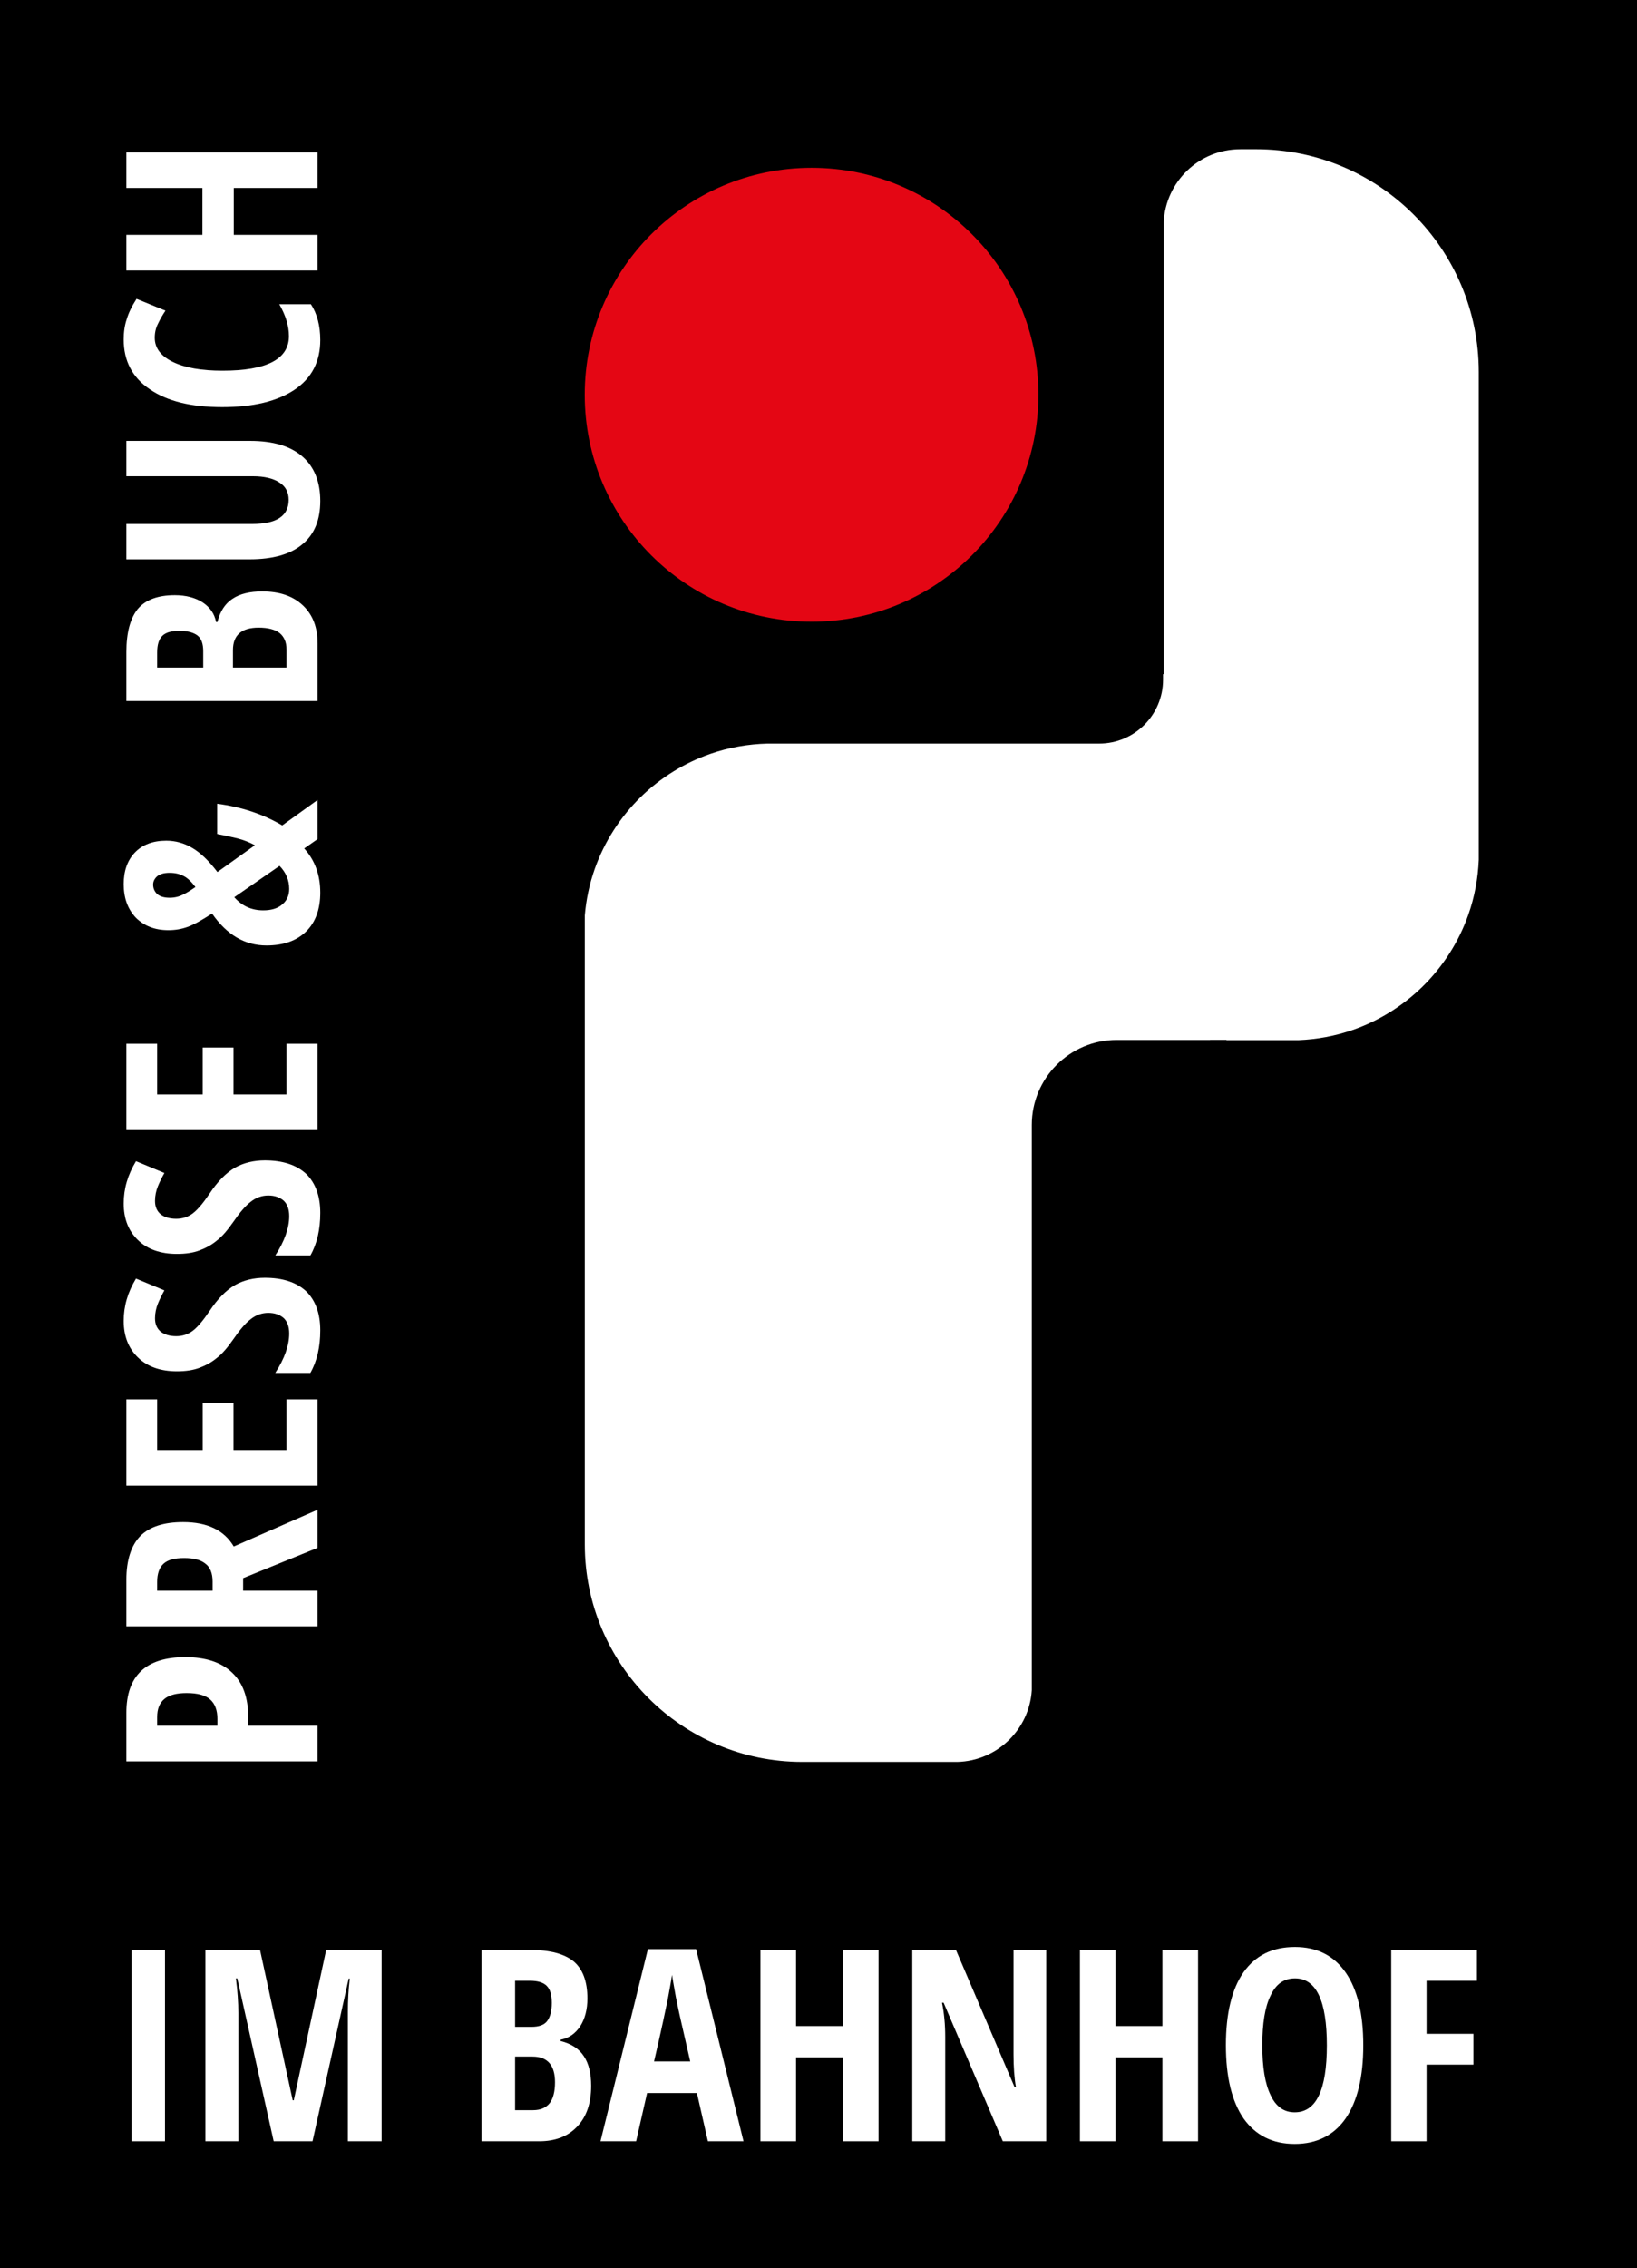
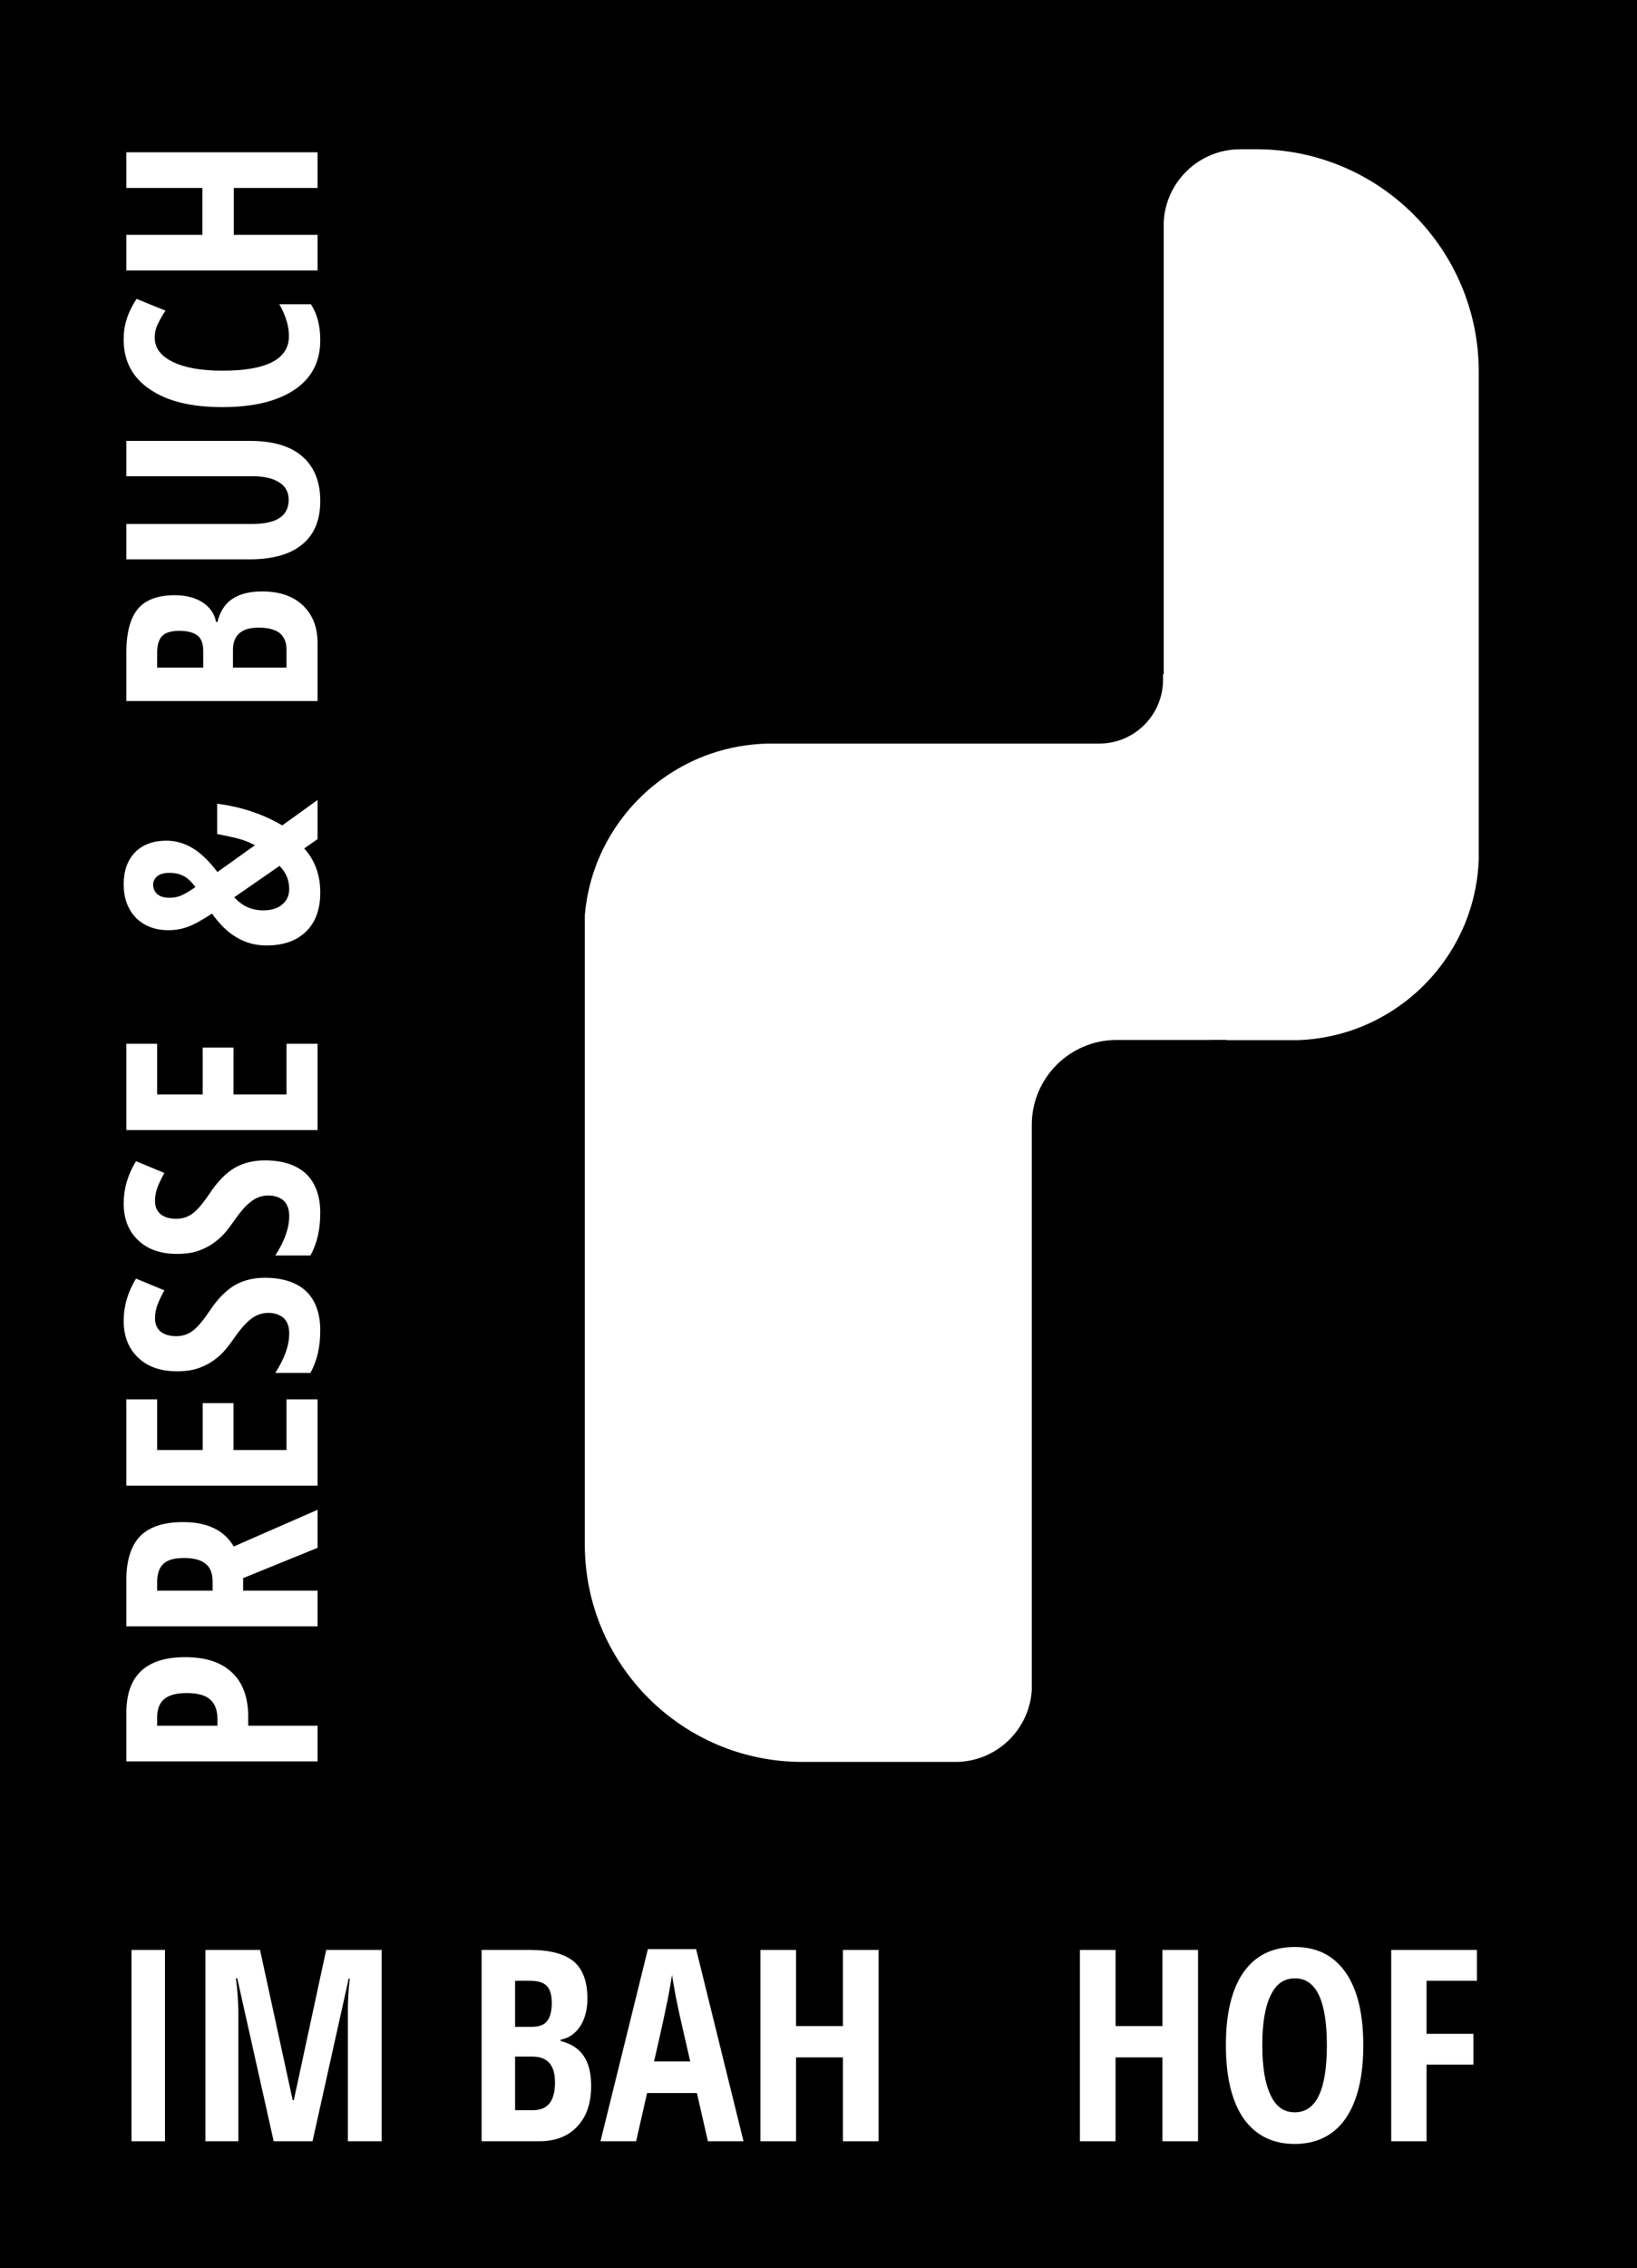
<svg xmlns="http://www.w3.org/2000/svg" width="100%" height="100%" viewBox="0 0 200 277" version="1.1" xml:space="preserve" style="fill-rule:evenodd;clip-rule:evenodd;stroke-linejoin:round;stroke-miterlimit:2;">
  <rect x="0" y="0" width="200" height="277" />
  <g transform="matrix(2.727,0,0,2.727,-96.105,-383.582)">
    <g transform="matrix(12,0,0,12,40.09,236.548)">
      <rect x="0.087" y="-0.714" width="0.125" height="0.714" style="fill:white;fill-rule:nonzero;" />
    </g>
    <g transform="matrix(12,0,0,12,43.688,236.548)">
      <path d="M0.318,-0L0.182,-0.608L0.177,-0.608C0.183,-0.561 0.186,-0.518 0.186,-0.479L0.186,-0L0.063,-0L0.063,-0.714L0.267,-0.714L0.389,-0.153L0.393,-0.153L0.514,-0.714L0.721,-0.714L0.721,-0L0.595,-0L0.595,-0.484C0.595,-0.524 0.597,-0.565 0.602,-0.607L0.598,-0.607L0.463,-0L0.318,-0Z" style="fill:white;fill-rule:nonzero;" />
    </g>
    <g transform="matrix(12,0,0,12,56.063,236.548)">
      <path d="M0.063,-0.714L0.245,-0.714C0.319,-0.714 0.373,-0.699 0.407,-0.671C0.441,-0.642 0.458,-0.596 0.458,-0.533C0.458,-0.492 0.449,-0.457 0.431,-0.429C0.413,-0.402 0.389,-0.385 0.358,-0.379L0.358,-0.374C0.398,-0.364 0.427,-0.345 0.445,-0.317C0.463,-0.29 0.472,-0.253 0.472,-0.207C0.472,-0.142 0.455,-0.092 0.42,-0.055C0.385,-0.018 0.338,-0 0.278,-0L0.063,-0L0.063,-0.714ZM0.188,-0.427L0.249,-0.427C0.277,-0.427 0.297,-0.434 0.308,-0.449C0.319,-0.464 0.325,-0.486 0.325,-0.516C0.325,-0.546 0.319,-0.567 0.306,-0.58C0.293,-0.593 0.272,-0.599 0.244,-0.599L0.188,-0.599L0.188,-0.427ZM0.188,-0.316L0.188,-0.116L0.255,-0.116C0.283,-0.116 0.303,-0.125 0.317,-0.142C0.33,-0.159 0.337,-0.185 0.337,-0.22C0.337,-0.284 0.309,-0.316 0.253,-0.316L0.188,-0.316Z" style="fill:white;fill-rule:nonzero;" />
    </g>
    <g transform="matrix(12,0,0,12,62.145,236.548)">
      <path d="M0.401,-0L0.36,-0.18L0.174,-0.18L0.133,-0L0,-0L0.177,-0.717L0.357,-0.717L0.534,-0L0.401,-0ZM0.335,-0.298L0.297,-0.464C0.295,-0.474 0.289,-0.499 0.281,-0.54C0.274,-0.58 0.269,-0.607 0.267,-0.621C0.263,-0.593 0.257,-0.562 0.251,-0.529C0.244,-0.495 0.228,-0.418 0.2,-0.298L0.335,-0.298Z" style="fill:white;fill-rule:nonzero;" />
    </g>
    <g transform="matrix(12,0,0,12,68.555,236.548)">
-       <path d="M0.504,-0L0.371,-0L0.371,-0.313L0.196,-0.313L0.196,-0L0.063,-0L0.063,-0.714L0.196,-0.714L0.196,-0.43L0.371,-0.43L0.371,-0.714L0.504,-0.714L0.504,-0Z" style="fill:white;fill-rule:nonzero;" />
+       <path d="M0.504,-0L0.371,-0L0.371,-0.313L0.196,-0.313L0.196,-0L0.063,-0L0.063,-0.714L0.196,-0.714L0.196,-0.43L0.371,-0.43L0.371,-0.714L0.504,-0.714L0.504,-0" style="fill:white;fill-rule:nonzero;" />
    </g>
    <g transform="matrix(12,0,0,12,75.358,236.548)">
-       <path d="M0.563,-0L0.401,-0L0.18,-0.517L0.174,-0.517C0.182,-0.478 0.186,-0.435 0.186,-0.39L0.186,-0L0.063,-0L0.063,-0.714L0.226,-0.714L0.445,-0.202L0.45,-0.202C0.444,-0.236 0.441,-0.277 0.441,-0.324L0.441,-0.714L0.563,-0.714L0.563,-0Z" style="fill:white;fill-rule:nonzero;" />
-     </g>
+       </g>
    <g transform="matrix(12,0,0,12,82.869,236.548)">
      <path d="M0.504,-0L0.371,-0L0.371,-0.313L0.196,-0.313L0.196,-0L0.063,-0L0.063,-0.714L0.196,-0.714L0.196,-0.43L0.371,-0.43L0.371,-0.714L0.504,-0.714L0.504,-0Z" style="fill:white;fill-rule:nonzero;" />
    </g>
    <g transform="matrix(12,0,0,12,89.672,236.548)">
      <path d="M0.554,-0.358C0.554,-0.24 0.532,-0.149 0.488,-0.085C0.444,-0.022 0.38,0.01 0.298,0.01C0.215,0.01 0.152,-0.022 0.107,-0.085C0.063,-0.149 0.041,-0.24 0.041,-0.359C0.041,-0.477 0.063,-0.568 0.107,-0.631C0.152,-0.694 0.215,-0.725 0.299,-0.725C0.381,-0.725 0.444,-0.693 0.488,-0.63C0.532,-0.567 0.554,-0.476 0.554,-0.358ZM0.177,-0.358C0.177,-0.277 0.187,-0.215 0.208,-0.172C0.228,-0.129 0.258,-0.108 0.298,-0.108C0.378,-0.108 0.418,-0.191 0.418,-0.358C0.418,-0.525 0.378,-0.608 0.299,-0.608C0.258,-0.608 0.228,-0.587 0.208,-0.544C0.187,-0.502 0.177,-0.44 0.177,-0.358Z" style="fill:white;fill-rule:nonzero;" />
    </g>
    <g transform="matrix(12,0,0,12,96.815,236.548)">
      <path d="M0.195,-0L0.063,-0L0.063,-0.714L0.383,-0.714L0.383,-0.599L0.195,-0.599L0.195,-0.401L0.37,-0.401L0.37,-0.286L0.195,-0.286L0.195,-0Z" style="fill:white;fill-rule:nonzero;" />
    </g>
  </g>
  <g transform="matrix(1.66979e-16,-2.727,2.727,1.66979e-16,-606.264,326.483)">
    <g transform="matrix(12,0,0,12,40.09,236.548)">
      <path d="M0.452,-0.494C0.452,-0.418 0.433,-0.36 0.395,-0.32C0.357,-0.279 0.301,-0.259 0.229,-0.259L0.196,-0.259L0.196,-0L0.063,-0L0.063,-0.714L0.244,-0.714C0.383,-0.714 0.452,-0.641 0.452,-0.494ZM0.196,-0.374L0.221,-0.374C0.254,-0.374 0.278,-0.383 0.294,-0.401C0.31,-0.419 0.318,-0.448 0.318,-0.489C0.318,-0.526 0.311,-0.554 0.296,-0.572C0.281,-0.59 0.259,-0.599 0.228,-0.599L0.196,-0.599L0.196,-0.374Z" style="fill:white;fill-rule:nonzero;" />
    </g>
    <g transform="matrix(12,0,0,12,46.138,236.548)">
      <path d="M0.196,-0.278L0.196,-0L0.063,-0L0.063,-0.714L0.237,-0.714C0.31,-0.714 0.365,-0.696 0.4,-0.662C0.435,-0.627 0.452,-0.574 0.452,-0.502C0.452,-0.412 0.422,-0.349 0.361,-0.313L0.498,-0L0.356,-0L0.243,-0.278L0.196,-0.278ZM0.196,-0.392L0.23,-0.392C0.261,-0.392 0.284,-0.401 0.297,-0.419C0.311,-0.436 0.318,-0.463 0.318,-0.498C0.318,-0.535 0.311,-0.56 0.296,-0.576C0.282,-0.591 0.259,-0.599 0.229,-0.599L0.196,-0.599L0.196,-0.392Z" style="fill:white;fill-rule:nonzero;" />
    </g>
    <g transform="matrix(12,0,0,12,52.438,236.548)">
      <path d="M0.385,-0L0.063,-0L0.063,-0.714L0.385,-0.714L0.385,-0.599L0.196,-0.599L0.196,-0.429L0.371,-0.429L0.371,-0.314L0.196,-0.314L0.196,-0.116L0.385,-0.116L0.385,-0Z" style="fill:white;fill-rule:nonzero;" />
    </g>
    <g transform="matrix(12,0,0,12,57.847,236.548)">
      <path d="M0.388,-0.197C0.388,-0.13 0.371,-0.079 0.338,-0.043C0.304,-0.008 0.255,0.01 0.192,0.01C0.13,0.01 0.077,-0.002 0.033,-0.027L0.033,-0.158C0.087,-0.123 0.136,-0.106 0.18,-0.106C0.206,-0.106 0.225,-0.113 0.238,-0.127C0.25,-0.141 0.257,-0.16 0.257,-0.184C0.257,-0.208 0.249,-0.23 0.234,-0.249C0.219,-0.269 0.193,-0.291 0.158,-0.315C0.128,-0.336 0.104,-0.356 0.089,-0.376C0.073,-0.395 0.061,-0.417 0.052,-0.441C0.043,-0.465 0.039,-0.493 0.039,-0.525C0.039,-0.586 0.056,-0.635 0.09,-0.67C0.124,-0.706 0.17,-0.724 0.227,-0.724C0.282,-0.724 0.334,-0.709 0.385,-0.678L0.341,-0.572C0.325,-0.581 0.309,-0.589 0.292,-0.596C0.275,-0.603 0.256,-0.607 0.237,-0.607C0.215,-0.607 0.199,-0.6 0.187,-0.586C0.176,-0.572 0.17,-0.552 0.17,-0.528C0.17,-0.504 0.177,-0.483 0.191,-0.465C0.205,-0.447 0.229,-0.427 0.263,-0.404C0.31,-0.373 0.342,-0.341 0.361,-0.308C0.379,-0.276 0.388,-0.238 0.388,-0.197Z" style="fill:white;fill-rule:nonzero;" />
    </g>
    <g transform="matrix(12,0,0,12,63.104,236.548)">
      <path d="M0.388,-0.197C0.388,-0.13 0.371,-0.079 0.338,-0.043C0.304,-0.008 0.255,0.01 0.192,0.01C0.13,0.01 0.077,-0.002 0.033,-0.027L0.033,-0.158C0.087,-0.123 0.136,-0.106 0.18,-0.106C0.206,-0.106 0.225,-0.113 0.238,-0.127C0.25,-0.141 0.257,-0.16 0.257,-0.184C0.257,-0.208 0.249,-0.23 0.234,-0.249C0.219,-0.269 0.193,-0.291 0.158,-0.315C0.128,-0.336 0.104,-0.356 0.089,-0.376C0.073,-0.395 0.061,-0.417 0.052,-0.441C0.043,-0.465 0.039,-0.493 0.039,-0.525C0.039,-0.586 0.056,-0.635 0.09,-0.67C0.124,-0.706 0.17,-0.724 0.227,-0.724C0.282,-0.724 0.334,-0.709 0.385,-0.678L0.341,-0.572C0.325,-0.581 0.309,-0.589 0.292,-0.596C0.275,-0.603 0.256,-0.607 0.237,-0.607C0.215,-0.607 0.199,-0.6 0.187,-0.586C0.176,-0.572 0.17,-0.552 0.17,-0.528C0.17,-0.504 0.177,-0.483 0.191,-0.465C0.205,-0.447 0.229,-0.427 0.263,-0.404C0.31,-0.373 0.342,-0.341 0.361,-0.308C0.379,-0.276 0.388,-0.238 0.388,-0.197Z" style="fill:white;fill-rule:nonzero;" />
    </g>
    <g transform="matrix(12,0,0,12,68.361,236.548)">
      <path d="M0.385,-0L0.063,-0L0.063,-0.714L0.385,-0.714L0.385,-0.599L0.196,-0.599L0.196,-0.429L0.371,-0.429L0.371,-0.314L0.196,-0.314L0.196,-0.116L0.385,-0.116L0.385,-0Z" style="fill:white;fill-rule:nonzero;" />
    </g>
    <g transform="matrix(12,0,0,12,77.036,236.548)">
      <path d="M0.426,-0L0.391,-0.05C0.347,-0.01 0.292,0.01 0.226,0.01C0.164,0.01 0.115,-0.008 0.081,-0.043C0.046,-0.079 0.029,-0.128 0.029,-0.191C0.029,-0.272 0.069,-0.339 0.148,-0.394C0.123,-0.433 0.106,-0.463 0.098,-0.486C0.09,-0.508 0.086,-0.532 0.086,-0.557C0.086,-0.608 0.102,-0.648 0.133,-0.679C0.165,-0.709 0.206,-0.724 0.258,-0.724C0.307,-0.724 0.347,-0.71 0.376,-0.682C0.405,-0.654 0.42,-0.615 0.42,-0.565C0.42,-0.531 0.411,-0.498 0.393,-0.468C0.375,-0.437 0.345,-0.406 0.303,-0.374L0.403,-0.234C0.414,-0.254 0.423,-0.277 0.429,-0.301C0.435,-0.326 0.44,-0.351 0.445,-0.375L0.558,-0.375C0.546,-0.284 0.519,-0.203 0.477,-0.132L0.572,-0L0.426,-0ZM0.16,-0.203C0.16,-0.173 0.167,-0.149 0.182,-0.132C0.196,-0.115 0.215,-0.106 0.24,-0.106C0.273,-0.106 0.301,-0.118 0.326,-0.142L0.209,-0.311C0.176,-0.282 0.16,-0.246 0.16,-0.203ZM0.3,-0.553C0.3,-0.574 0.295,-0.59 0.287,-0.599C0.278,-0.609 0.268,-0.614 0.256,-0.614C0.241,-0.614 0.229,-0.608 0.22,-0.598C0.211,-0.587 0.207,-0.572 0.207,-0.552C0.207,-0.534 0.211,-0.517 0.219,-0.502C0.226,-0.487 0.236,-0.472 0.247,-0.456C0.267,-0.471 0.281,-0.486 0.288,-0.5C0.296,-0.515 0.3,-0.532 0.3,-0.553Z" style="fill:white;fill-rule:nonzero;" />
    </g>
    <g transform="matrix(12,0,0,12,87.573,236.548)">
      <path d="M0.063,-0.714L0.245,-0.714C0.319,-0.714 0.373,-0.699 0.407,-0.671C0.441,-0.642 0.458,-0.596 0.458,-0.533C0.458,-0.492 0.449,-0.457 0.431,-0.429C0.413,-0.402 0.389,-0.385 0.358,-0.379L0.358,-0.374C0.398,-0.364 0.427,-0.345 0.445,-0.317C0.463,-0.29 0.472,-0.253 0.472,-0.207C0.472,-0.142 0.455,-0.092 0.42,-0.055C0.385,-0.018 0.338,-0 0.278,-0L0.063,-0L0.063,-0.714ZM0.188,-0.427L0.249,-0.427C0.277,-0.427 0.297,-0.434 0.308,-0.449C0.319,-0.464 0.325,-0.486 0.325,-0.516C0.325,-0.546 0.319,-0.567 0.306,-0.58C0.293,-0.593 0.272,-0.599 0.244,-0.599L0.188,-0.599L0.188,-0.427ZM0.188,-0.316L0.188,-0.116L0.255,-0.116C0.283,-0.116 0.303,-0.125 0.317,-0.142C0.33,-0.159 0.337,-0.185 0.337,-0.22C0.337,-0.284 0.309,-0.316 0.253,-0.316L0.188,-0.316Z" style="fill:white;fill-rule:nonzero;" />
    </g>
    <g transform="matrix(12,0,0,12,93.955,236.548)">
      <path d="M0.502,-0.714L0.502,-0.252C0.502,-0.167 0.483,-0.102 0.444,-0.057C0.406,-0.013 0.35,0.01 0.278,0.01C0.207,0.01 0.153,-0.012 0.116,-0.057C0.079,-0.101 0.06,-0.167 0.06,-0.254L0.06,-0.714L0.192,-0.714L0.192,-0.244C0.192,-0.153 0.222,-0.108 0.282,-0.108C0.31,-0.108 0.332,-0.119 0.347,-0.143C0.362,-0.166 0.37,-0.199 0.37,-0.241L0.37,-0.714L0.502,-0.714Z" style="fill:white;fill-rule:nonzero;" />
    </g>
    <g transform="matrix(12,0,0,12,100.999,236.548)">
      <path d="M0.3,-0.608C0.262,-0.608 0.232,-0.586 0.21,-0.541C0.188,-0.496 0.177,-0.434 0.177,-0.355C0.177,-0.19 0.22,-0.107 0.306,-0.107C0.344,-0.107 0.383,-0.119 0.425,-0.143L0.425,-0.025C0.39,-0.002 0.345,0.01 0.291,0.01C0.211,0.01 0.149,-0.022 0.106,-0.086C0.063,-0.15 0.041,-0.24 0.041,-0.356C0.041,-0.472 0.063,-0.562 0.108,-0.627C0.152,-0.692 0.214,-0.724 0.293,-0.724C0.319,-0.724 0.344,-0.721 0.368,-0.713C0.392,-0.706 0.417,-0.694 0.445,-0.676L0.401,-0.568C0.386,-0.578 0.371,-0.587 0.354,-0.595C0.337,-0.604 0.319,-0.608 0.3,-0.608Z" style="fill:white;fill-rule:nonzero;" />
    </g>
    <g transform="matrix(12,0,0,12,106.854,236.548)">
      <path d="M0.504,-0L0.371,-0L0.371,-0.313L0.196,-0.313L0.196,-0L0.063,-0L0.063,-0.714L0.196,-0.714L0.196,-0.43L0.371,-0.43L0.371,-0.714L0.504,-0.714L0.504,-0Z" style="fill:white;fill-rule:nonzero;" />
    </g>
  </g>
  <path d="M116.97,215.159L98.015,215.159C83.352,215.159 71.448,203.255 71.448,188.592L71.448,111.787C71.613,109.857 72.014,107.951 72.66,106.119C73.828,102.806 75.768,99.78 78.282,97.326C80.697,94.968 83.628,93.15 86.819,92.047C89.055,91.274 91.4,90.864 93.763,90.804L134.293,90.804C138.6,90.804 142.096,87.307 142.096,83L142.096,82.327L142.175,82.327L142.175,27.137C142.409,22.18 146.507,18.227 151.522,18.227L151.522,18.225L153.482,18.225C168.486,18.225 180.668,30.407 180.668,45.412L180.668,104.997C180.575,107.285 180.152,109.552 179.39,111.716C178.222,115.029 176.281,118.055 173.768,120.509C171.353,122.867 168.422,124.685 165.231,125.788C163.109,126.521 160.889,126.928 158.649,127.019L149.845,127.019L149.845,126.988L147.833,126.988L147.833,126.995L136.43,126.995C130.706,126.995 126.058,131.642 126.058,137.367L126.058,206.403C125.754,211.207 121.819,215.031 116.97,215.159Z" style="fill:white;" />
  <g transform="matrix(1.015,0,0,1.015,-1.081,-1.149)">
-     <circle cx="98.753" cy="48.626" r="27.305" style="fill:rgb(228,6,20);" />
-   </g>
+     </g>
</svg>